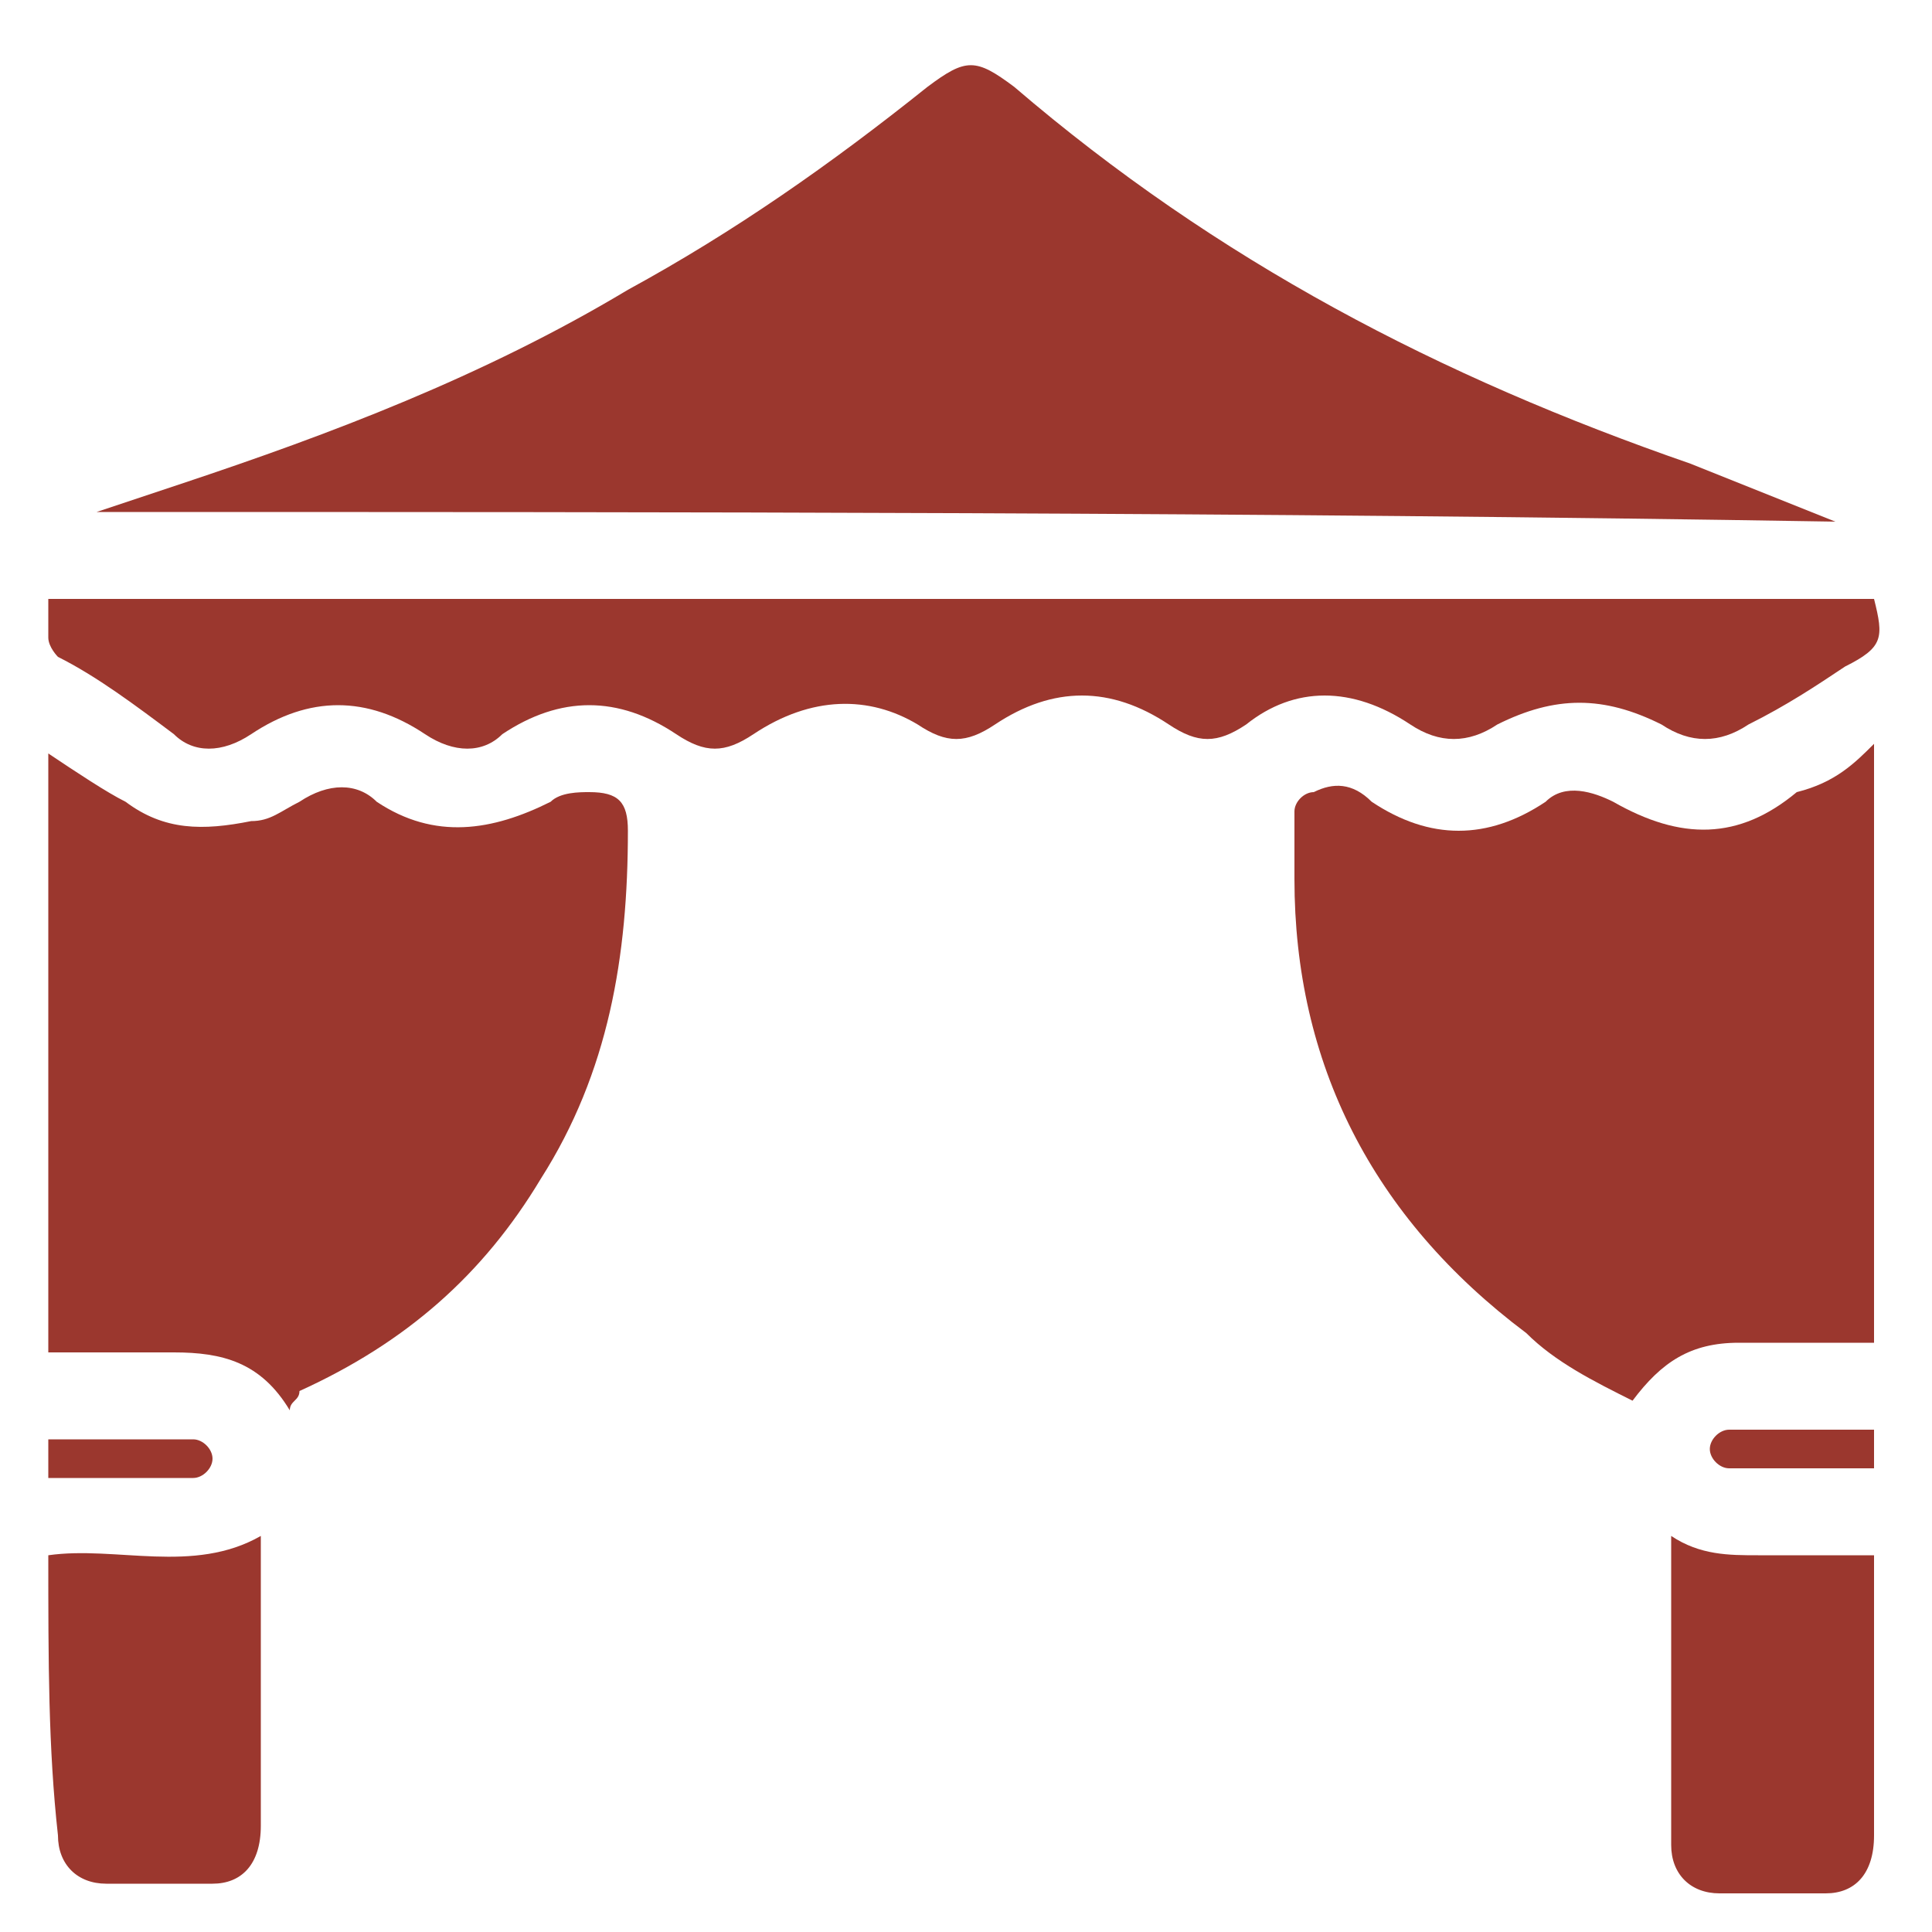
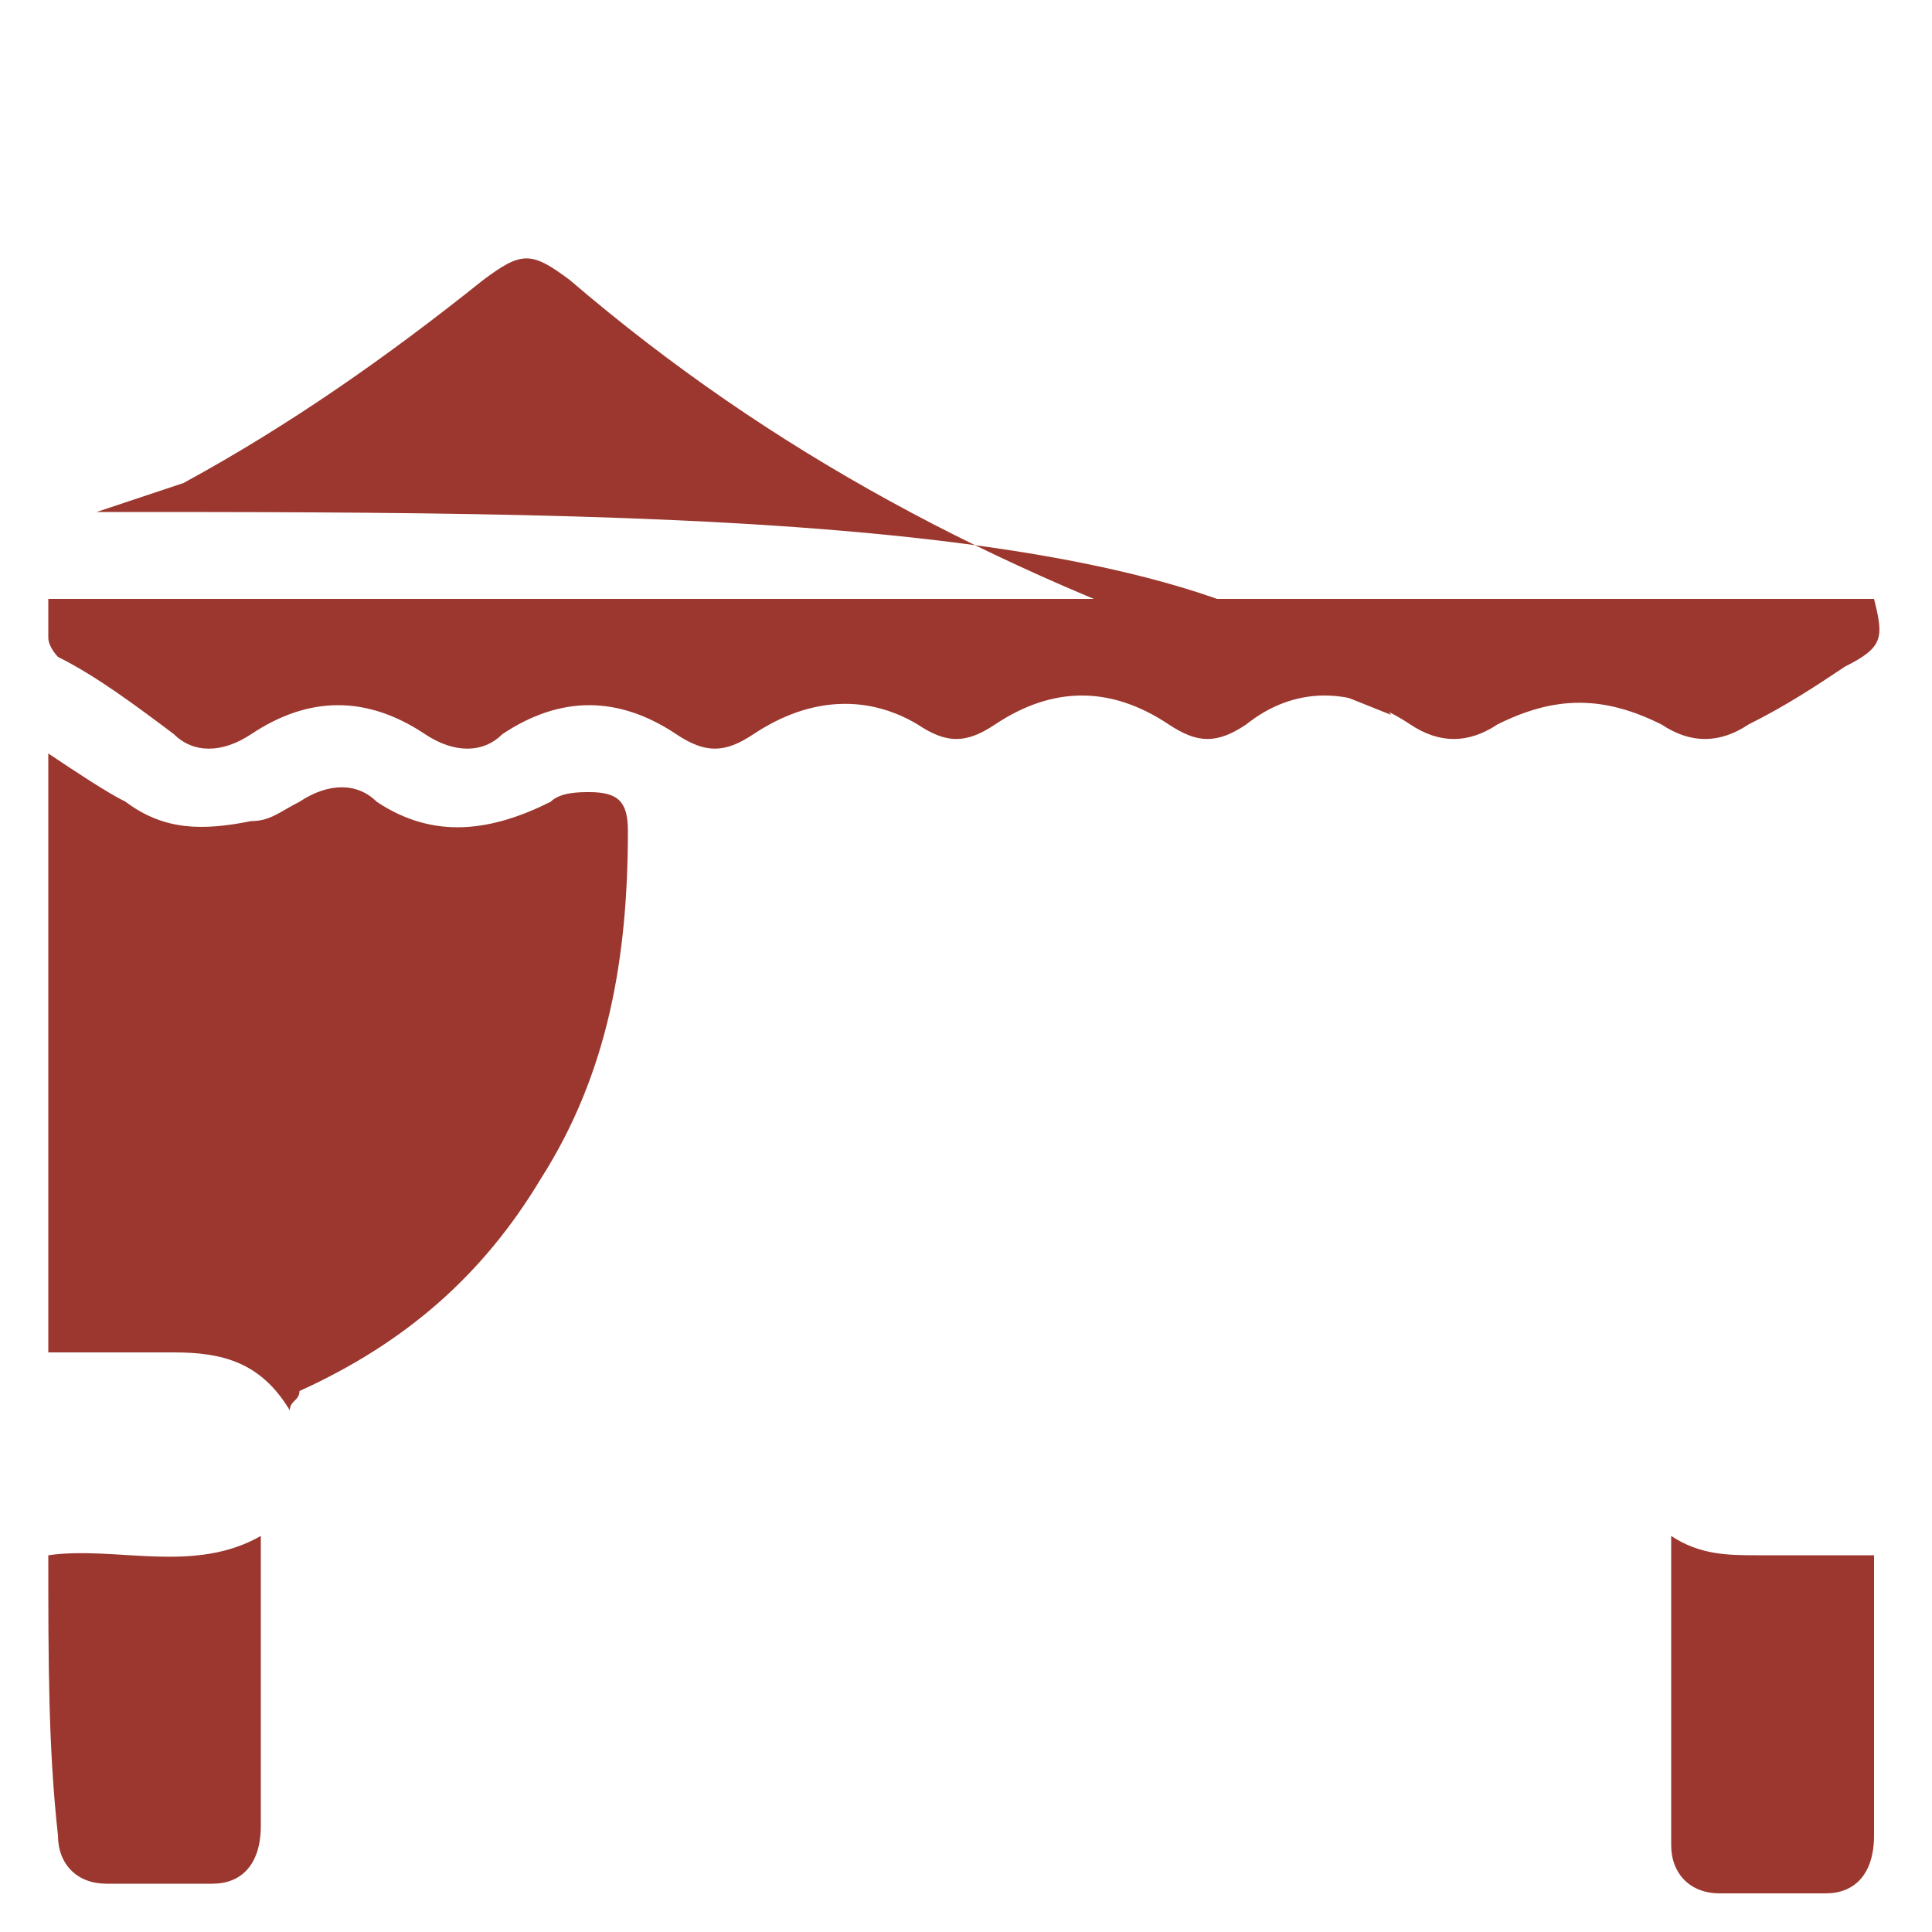
<svg xmlns="http://www.w3.org/2000/svg" version="1.1" id="Layer_1" x="0px" y="0px" viewBox="0 0 20 20" style="enable-background:new 0 0 20 20;" xml:space="preserve">
  <style type="text/css">
	.st0{fill:#9B372E;}
</style>
-   <path class="st0" d="M1,5.3C1.3,5.2,1.6,5.1,1.9,5C3.4,4.5,5,3.9,6.5,3c1.1-0.6,2.1-1.3,3.1-2.1c0.4-0.3,0.5-0.3,0.9,0  c2.1,1.8,4.4,3,7,3.9c0.5,0.2,1,0.4,1.5,0.6C13,5.3,7,5.3,1,5.3C1,5.3,1,5.3,1,5.3z" />
-   <path class="st0" d="M19.4,7.7c0,2.1,0,4.1,0,6.2c-0.3,0-0.5,0-0.8,0c-0.2,0-0.4,0-0.6,0c-0.5,0-0.8,0.2-1.1,0.6  c-0.4-0.2-0.8-0.4-1.1-0.7c-1.6-1.2-2.4-2.8-2.4-4.7c0-0.2,0-0.4,0-0.7c0-0.1,0.1-0.2,0.2-0.2c0.2-0.1,0.4-0.1,0.6,0.1  c0.6,0.4,1.2,0.4,1.8,0c0.2-0.2,0.5-0.1,0.7,0c0.7,0.4,1.3,0.4,1.9-0.1C19,8.1,19.2,7.9,19.4,7.7z" />
+   <path class="st0" d="M1,5.3C1.3,5.2,1.6,5.1,1.9,5c1.1-0.6,2.1-1.3,3.1-2.1c0.4-0.3,0.5-0.3,0.9,0  c2.1,1.8,4.4,3,7,3.9c0.5,0.2,1,0.4,1.5,0.6C13,5.3,7,5.3,1,5.3C1,5.3,1,5.3,1,5.3z" />
  <path class="st0" d="M3,14.6c-0.3-0.5-0.7-0.6-1.2-0.6c-0.4,0-0.8,0-1.3,0c0-2.1,0-4.1,0-6.2c0.3,0.2,0.6,0.4,0.8,0.5  c0.4,0.3,0.8,0.3,1.3,0.2c0.2,0,0.3-0.1,0.5-0.2c0.3-0.2,0.6-0.2,0.8,0c0.6,0.4,1.2,0.3,1.8,0C5.8,8.2,6,8.2,6.1,8.2  c0.3,0,0.4,0.1,0.4,0.4c0,1.3-0.2,2.5-0.9,3.6c-0.6,1-1.4,1.7-2.5,2.2C3.1,14.5,3,14.5,3,14.6z" />
  <path class="st0" d="M0.5,6.2c6.3,0,12.6,0,18.9,0c0.1,0.4,0.1,0.5-0.3,0.7c-0.3,0.2-0.6,0.4-1,0.6c-0.3,0.2-0.6,0.2-0.9,0  c-0.6-0.3-1.1-0.3-1.7,0c-0.3,0.2-0.6,0.2-0.9,0c-0.6-0.4-1.2-0.4-1.7,0c-0.3,0.2-0.5,0.2-0.8,0c-0.6-0.4-1.2-0.4-1.8,0  c-0.3,0.2-0.5,0.2-0.8,0C9,7.2,8.4,7.2,7.8,7.6C7.5,7.8,7.3,7.8,7,7.6c-0.6-0.4-1.2-0.4-1.8,0C5,7.8,4.7,7.8,4.4,7.6  c-0.6-0.4-1.2-0.4-1.8,0c-0.3,0.2-0.6,0.2-0.8,0C1.4,7.3,1,7,0.6,6.8c0,0-0.1-0.1-0.1-0.2C0.5,6.5,0.5,6.4,0.5,6.2z" />
  <path class="st0" d="M0.5,16.1C1.2,16,2,16.3,2.7,15.9c0,0.1,0,0.1,0,0.1c0,1,0,1.9,0,2.9c0,0.4-0.2,0.6-0.5,0.6c-0.4,0-0.8,0-1.1,0  c-0.3,0-0.5-0.2-0.5-0.5C0.5,18.1,0.5,17.2,0.5,16.1C0.5,16.2,0.5,16.2,0.5,16.1z" />
  <path class="st0" d="M17.3,15.9c0.3,0.2,0.6,0.2,0.9,0.2c0.4,0,0.8,0,1.2,0c0,0.1,0,0.1,0,0.2c0,0.9,0,1.8,0,2.7  c0,0.4-0.2,0.6-0.5,0.6c-0.4,0-0.8,0-1.1,0c-0.3,0-0.5-0.2-0.5-0.5C17.3,18.1,17.3,17,17.3,15.9C17.3,16,17.3,16,17.3,15.9z" />
-   <path class="st0" d="M0.5,15.3c0-0.2,0-0.3,0-0.4c0.5,0,1,0,1.5,0c0.1,0,0.2,0.1,0.2,0.2c0,0.1-0.1,0.2-0.2,0.2  C1.5,15.3,1,15.3,0.5,15.3z" />
-   <path class="st0" d="M19.4,14.8c0,0.2,0,0.3,0,0.4c-0.5,0-1,0-1.5,0c-0.1,0-0.2-0.1-0.2-0.2c0-0.1,0.1-0.2,0.2-0.2  c0.3,0,0.6,0,0.9,0C19,14.8,19.2,14.8,19.4,14.8z" />
</svg>